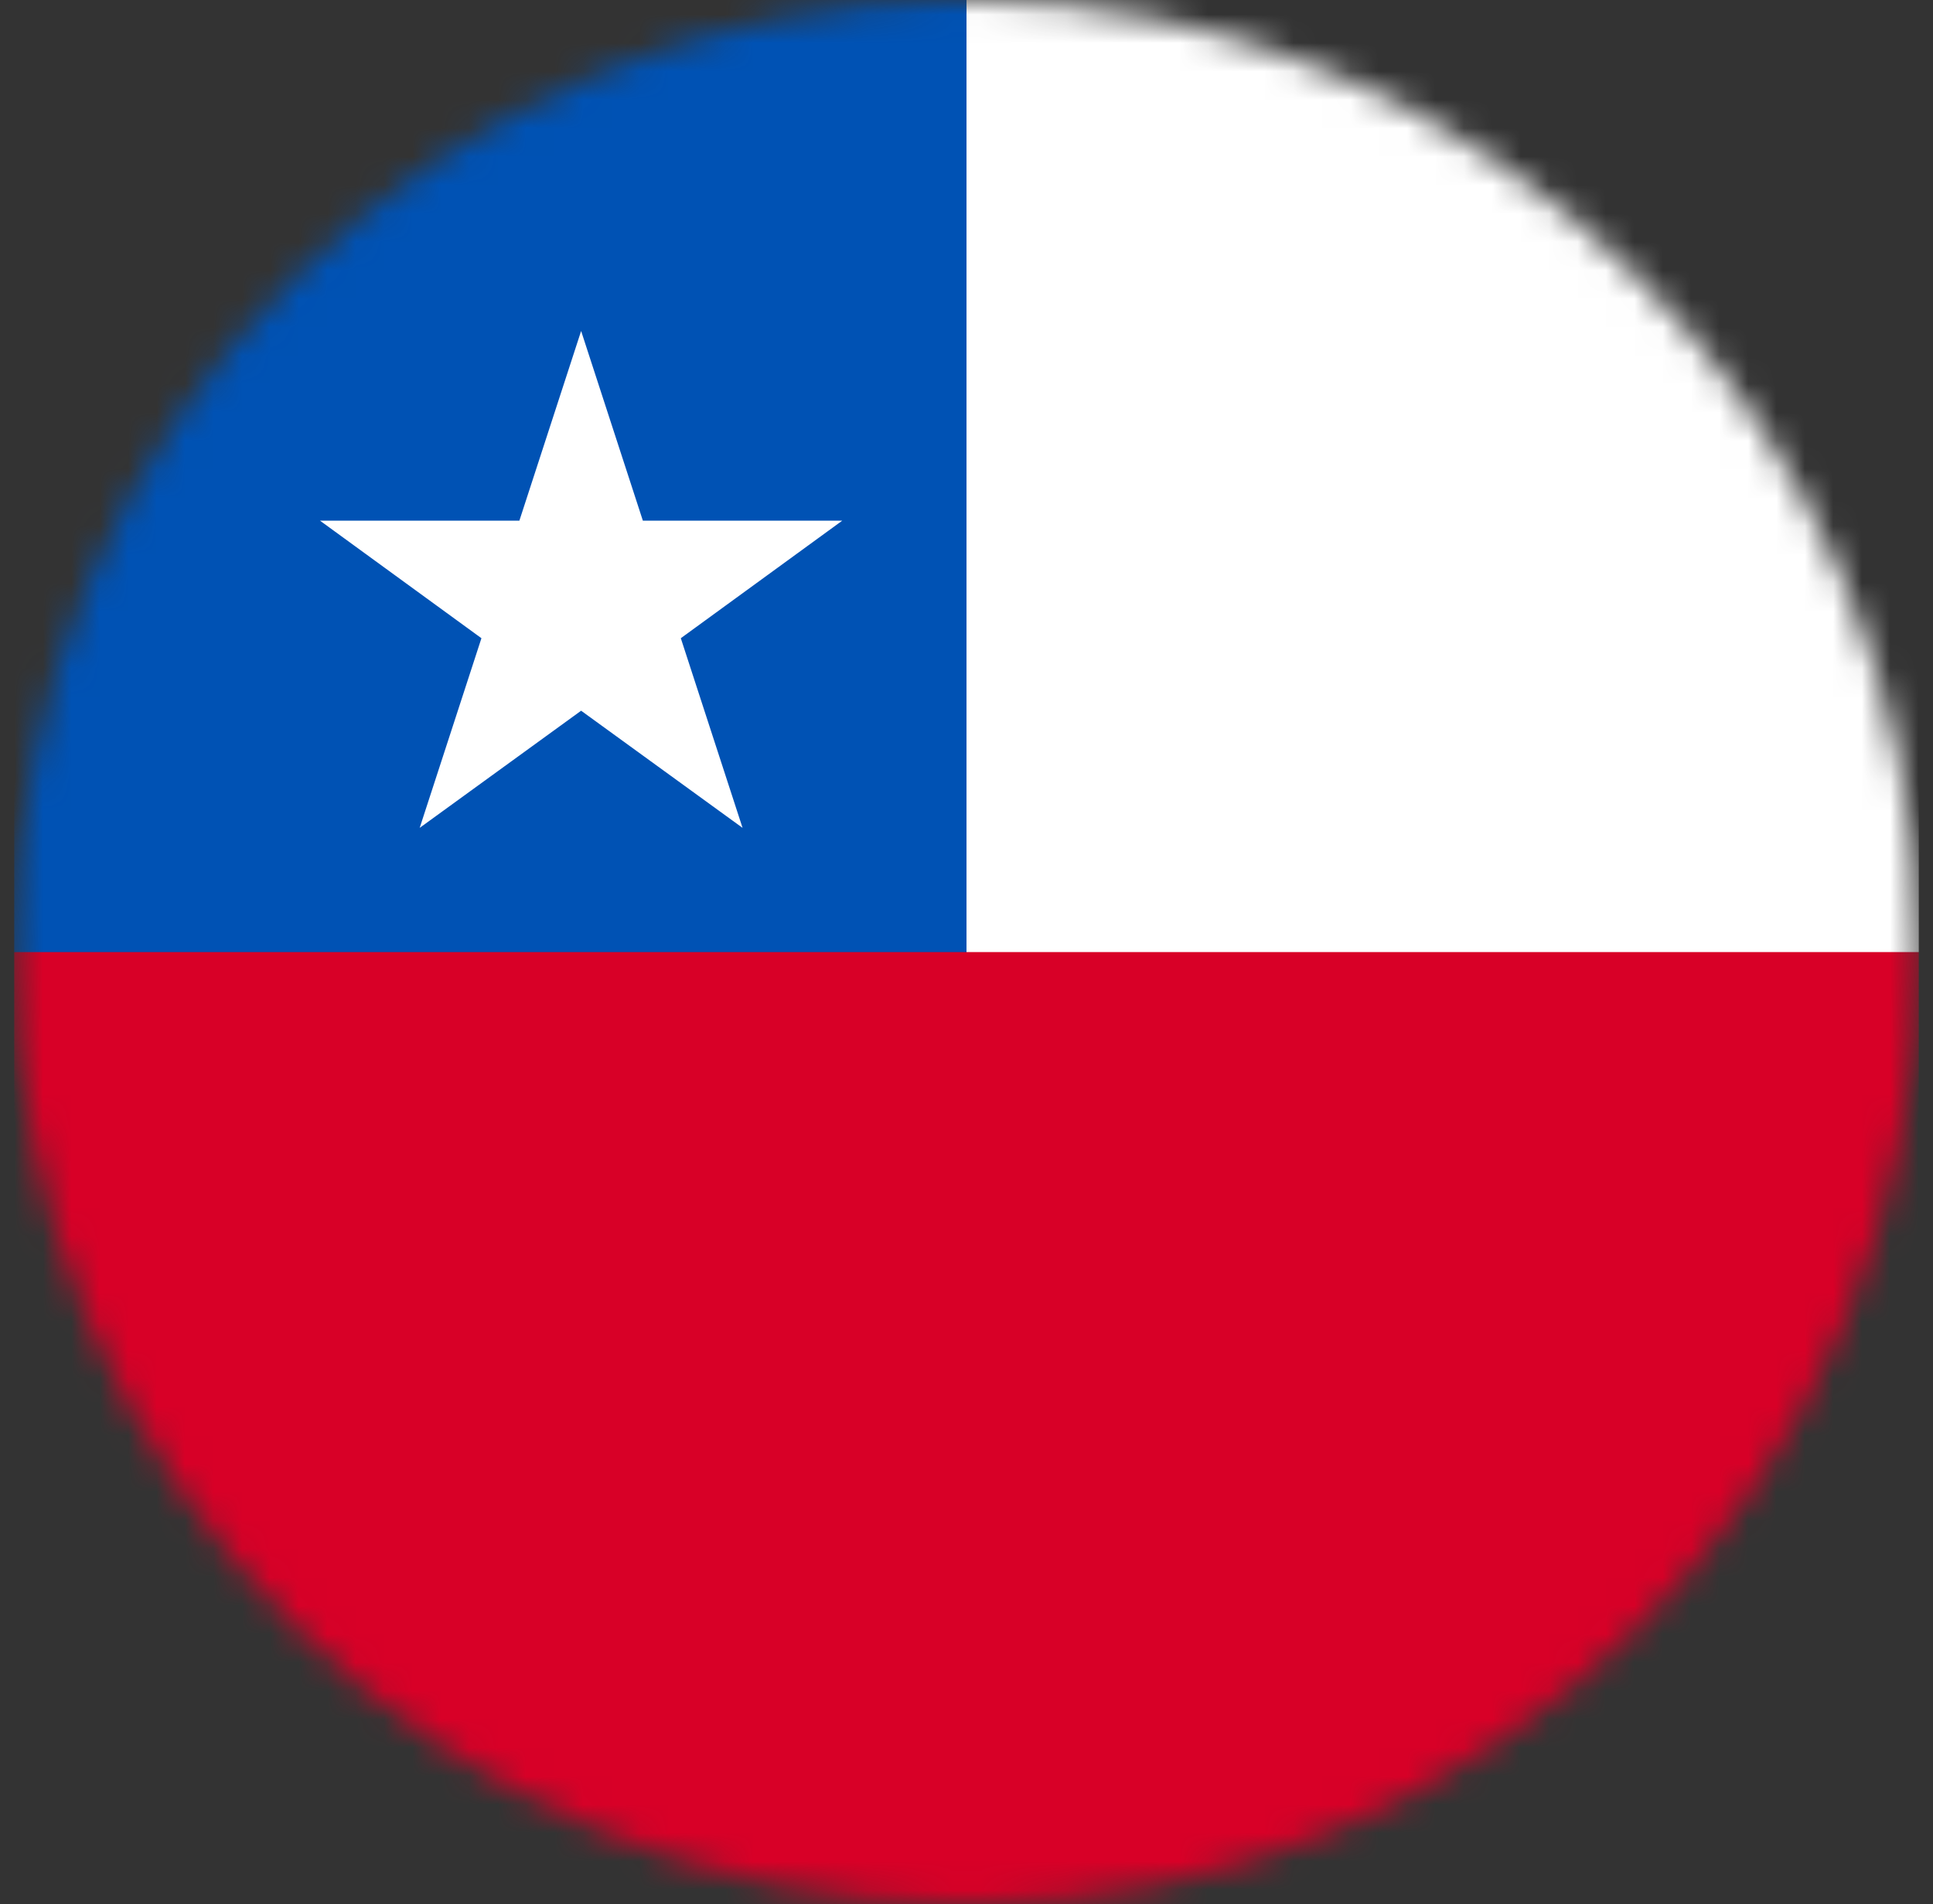
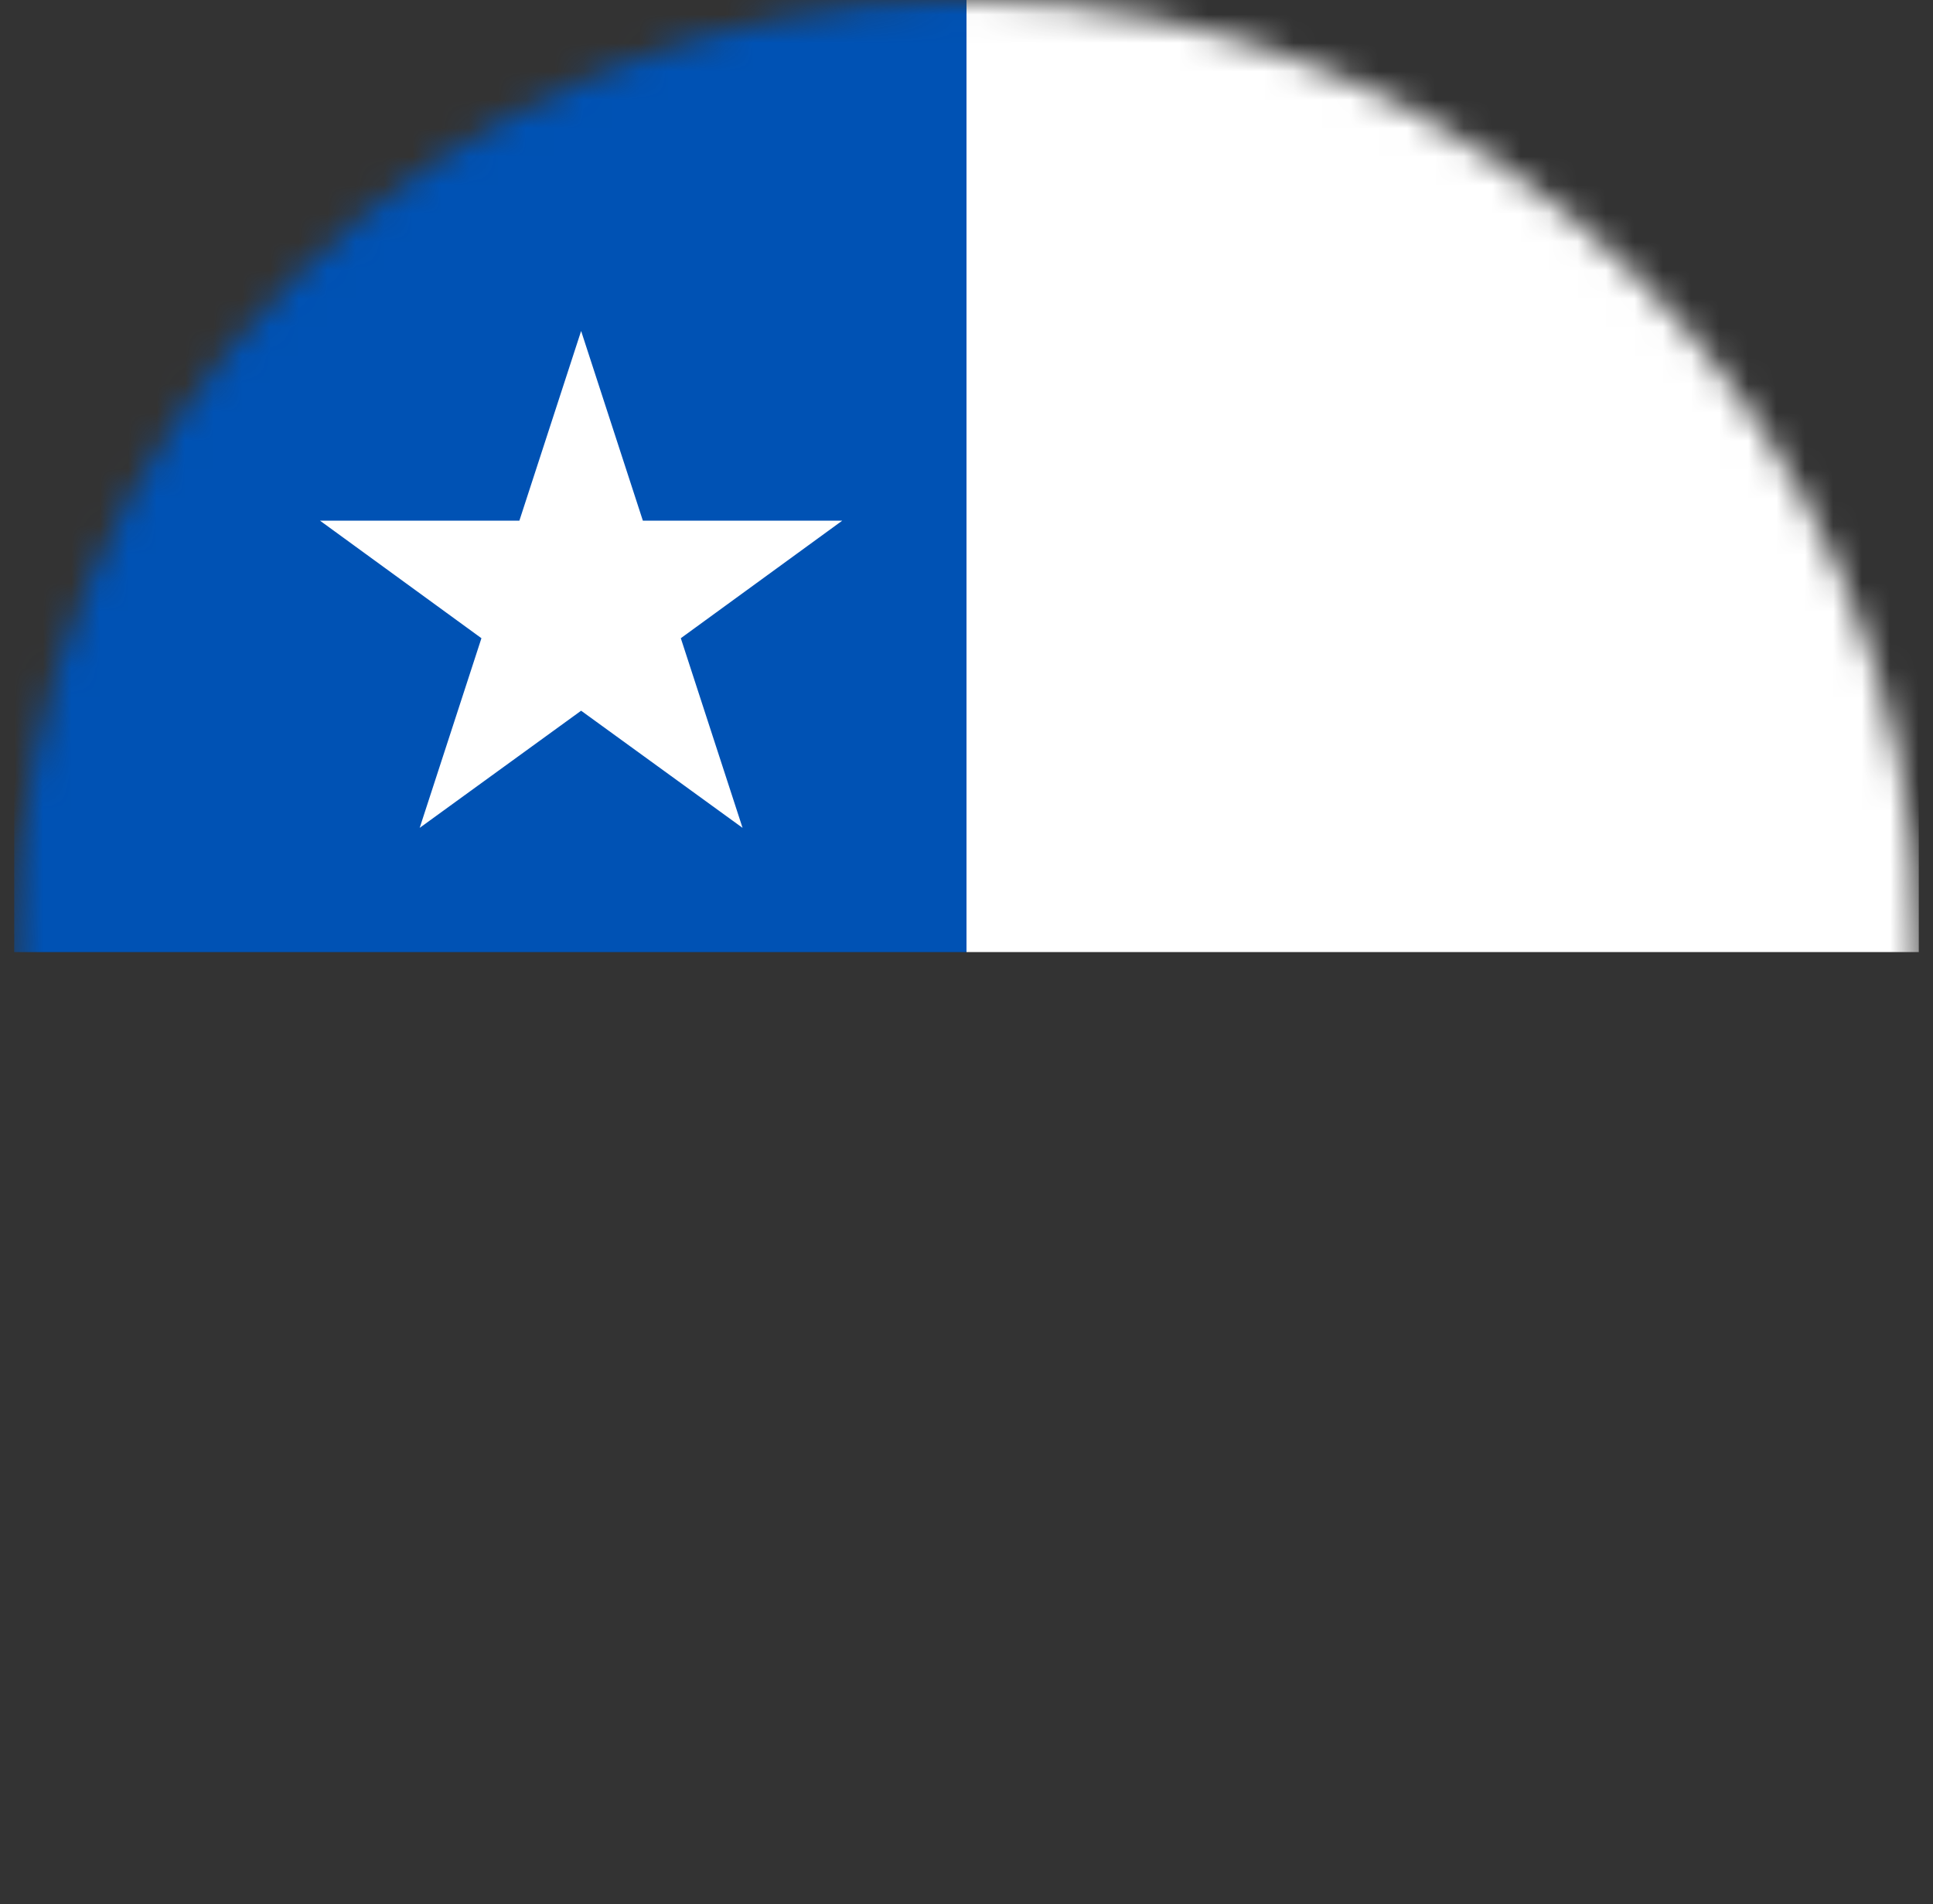
<svg xmlns="http://www.w3.org/2000/svg" width="68" height="67" viewBox="0 0 68 67" fill="none">
  <rect x="0" y="0" width="68" height="67" fill="#333333" stroke="none" />
  <g id="Mask group">
    <mask id="mask0_2217_1562" style="mask-type:luminance" maskUnits="userSpaceOnUse" x="0" y="0" width="68" height="67">
      <g id="Group">
        <path id="Vector" d="M34 67C52.502 67 67.5 52.002 67.5 33.5C67.5 14.998 52.502 0 34 0C15.498 0 0.5 14.998 0.5 33.5C0.5 52.002 15.498 67 34 67Z" fill="white" />
      </g>
    </mask>
    <g mask="url(#mask0_2217_1562)">
      <g id="Group_2">
-         <path id="Vector_2" d="M0.5 33.5L33.804 26.787L67.5 33.5V67H0.5V33.5Z" fill="#D80027" />
        <path id="Vector_3" d="M0.5 0H34L40.896 17.378L34 33.5H0.5V0Z" fill="#0052B4" />
        <path id="Vector_4" d="M34 0H67.5V33.5H34V0ZM20.443 11.646L22.615 18.32H29.629L23.95 22.456L26.122 29.129L20.443 25.007L14.764 29.129L16.936 22.456L11.257 18.32H18.271L20.443 11.646Z" fill="white" />
      </g>
    </g>
  </g>
</svg>